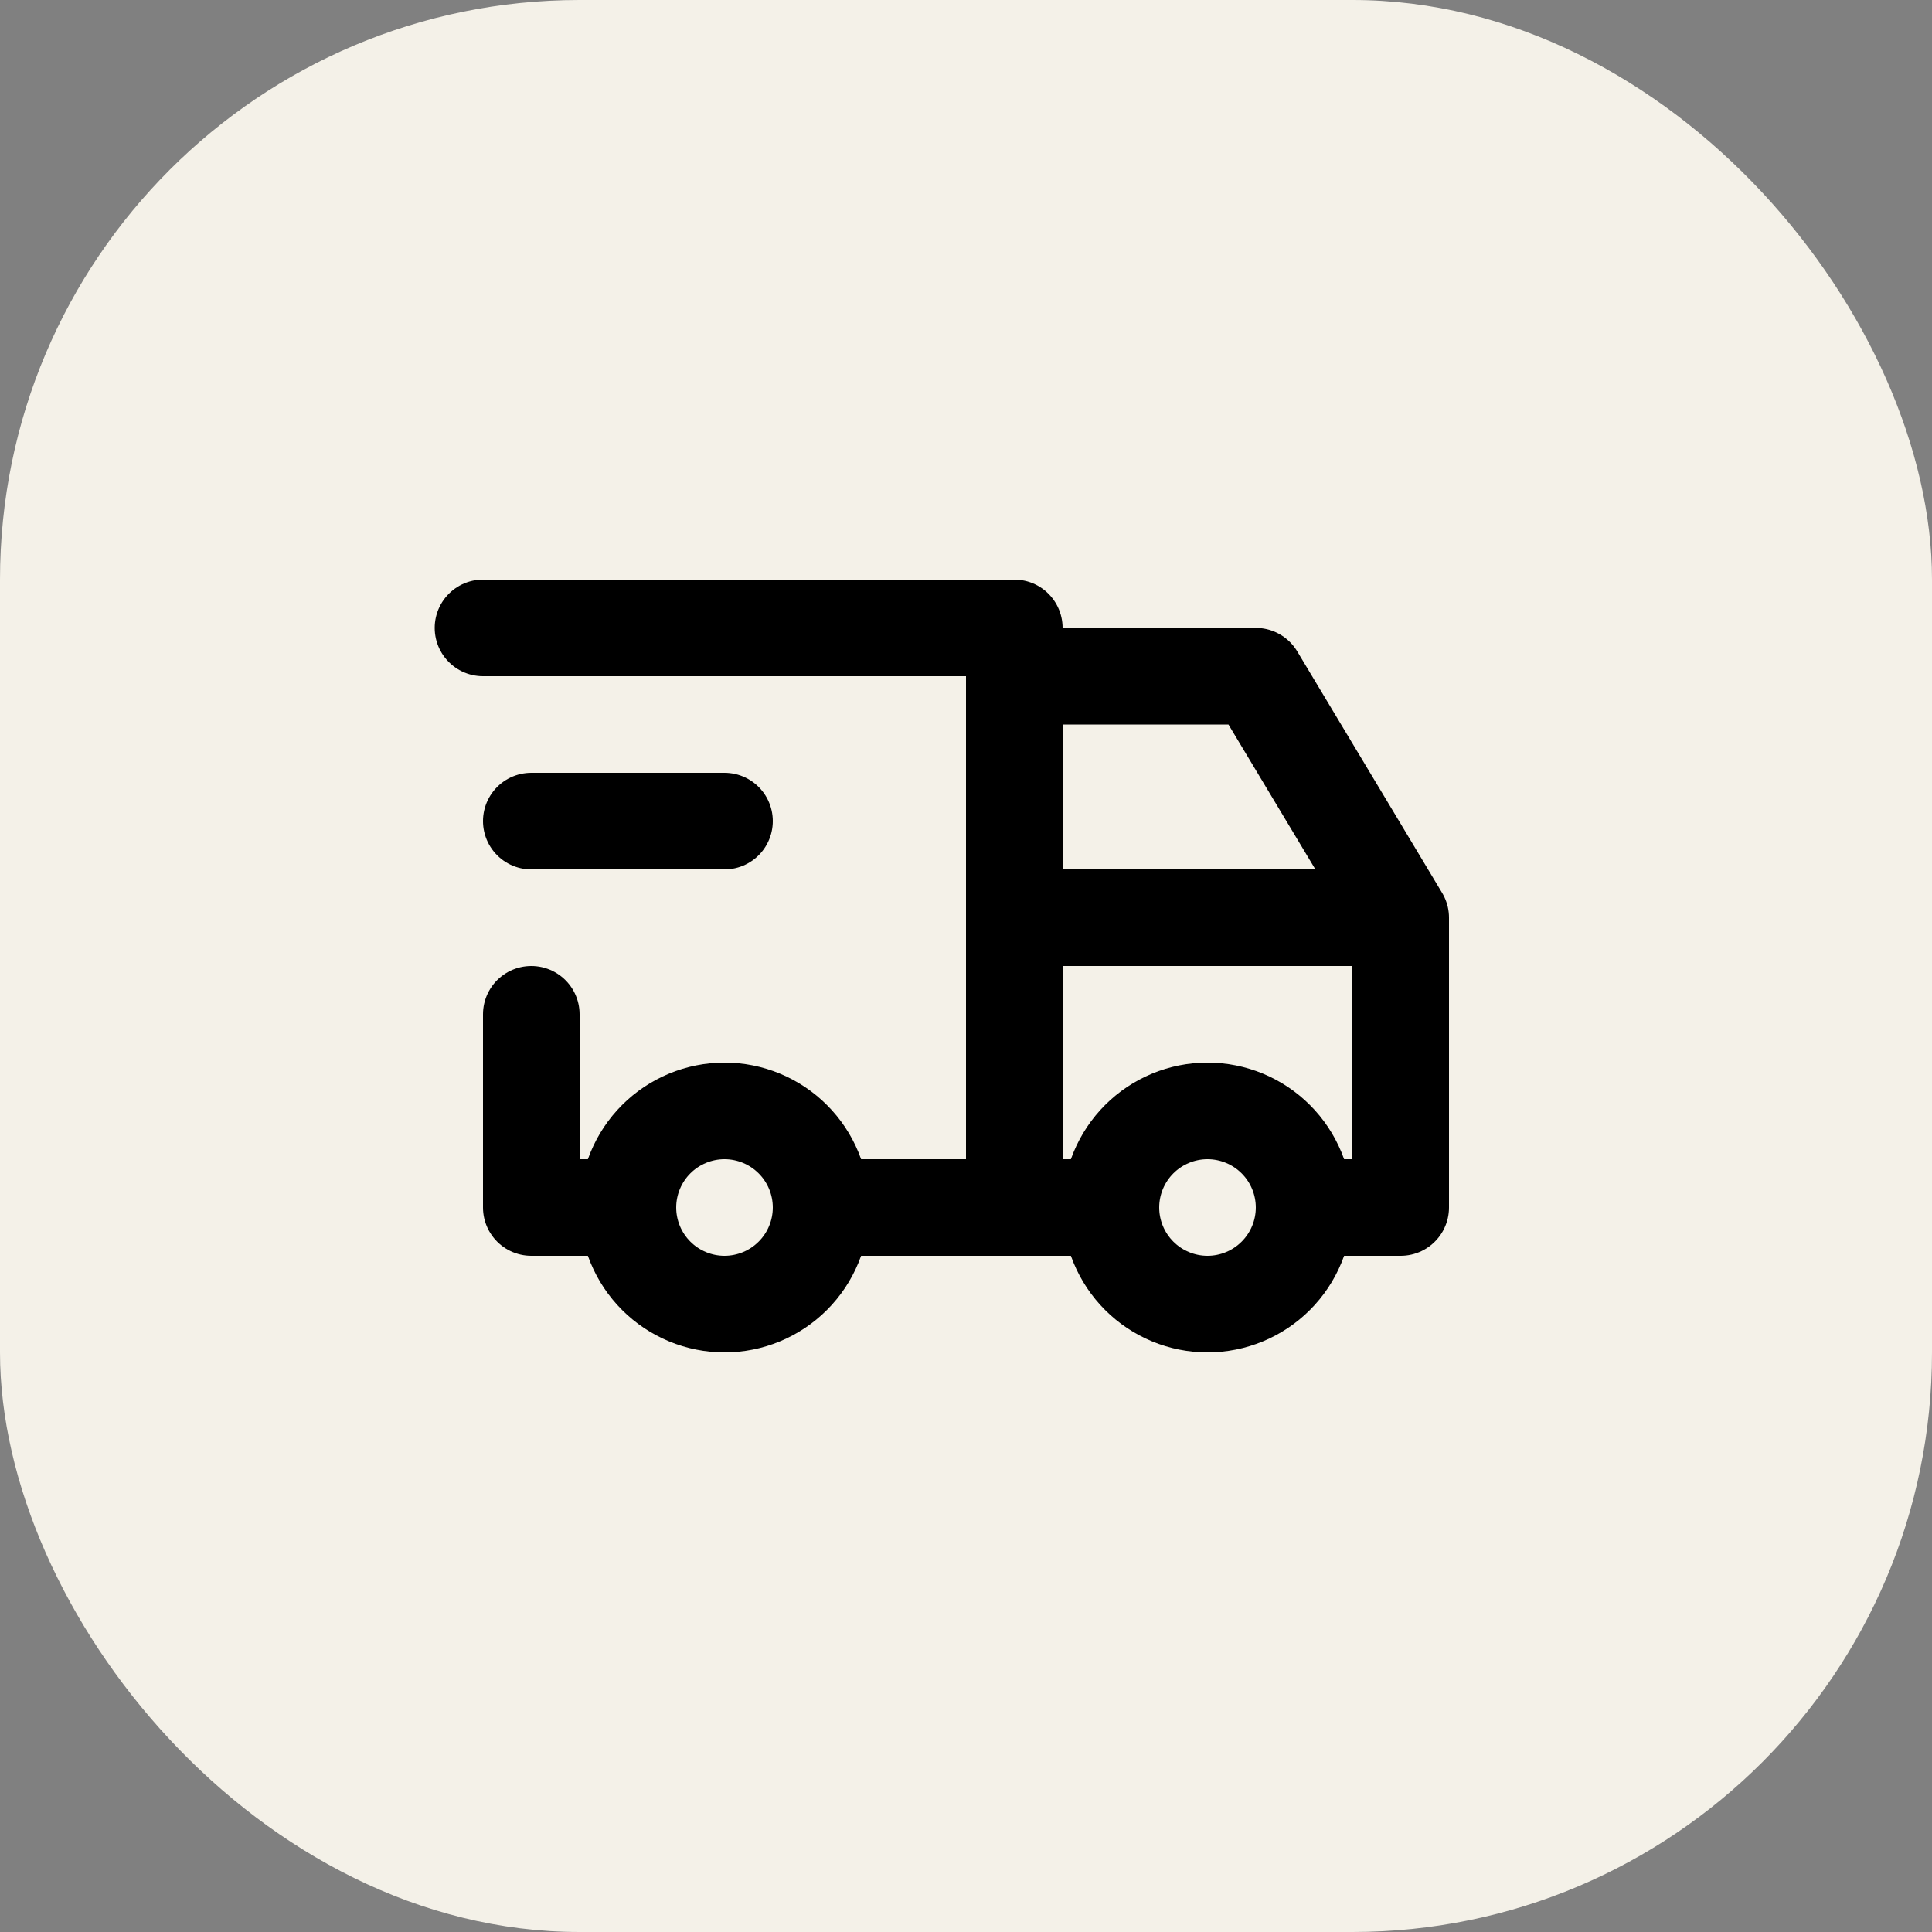
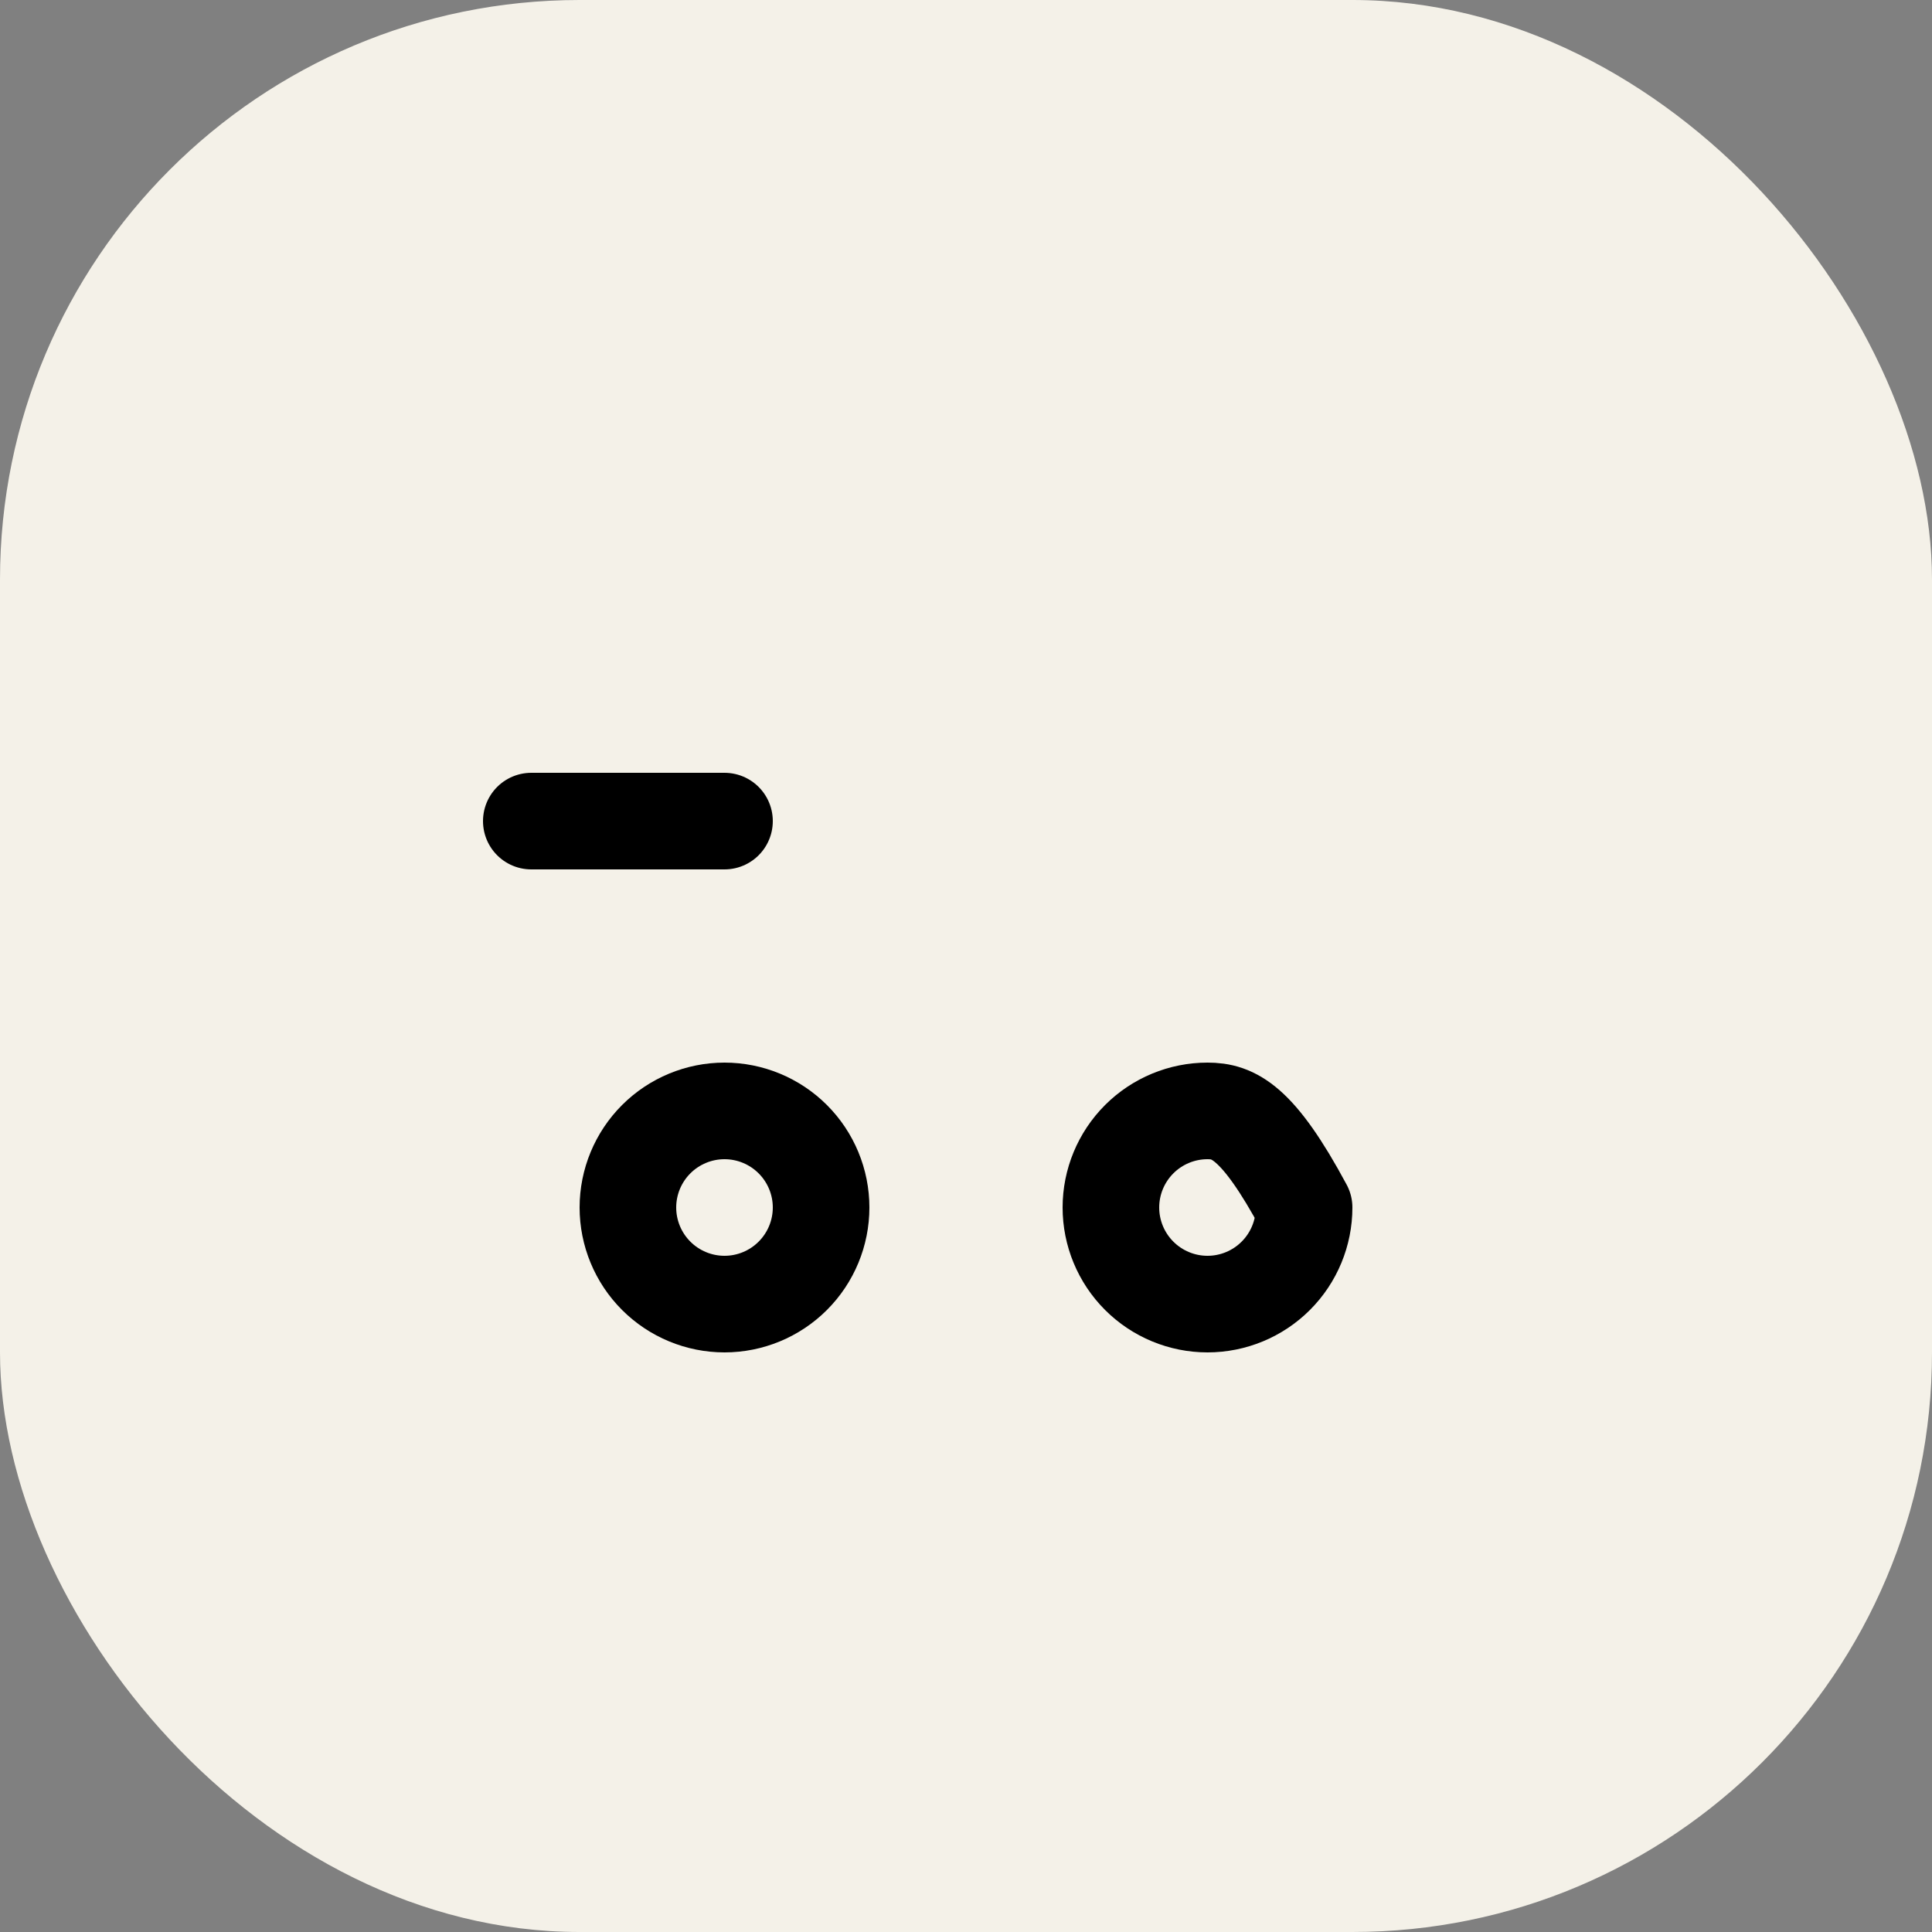
<svg xmlns="http://www.w3.org/2000/svg" width="40" height="40" viewBox="0 0 40 40" fill="none">
  <rect x="0" y="0" width="40" height="40" fill="#808080" stroke="none" />
  <rect width="40" height="40" rx="12" fill="#F4F1E8" />
  <g clip-path="url(#clip0_4979_289)">
    <path d="M13 25C13 25.53 13.211 26.039 13.586 26.414C13.961 26.789 14.47 27 15 27C15.53 27 16.039 26.789 16.414 26.414C16.789 26.039 17 25.53 17 25C17 24.47 16.789 23.961 16.414 23.586C16.039 23.211 15.53 23 15 23C14.47 23 13.961 23.211 13.586 23.586C13.211 23.961 13 24.47 13 25Z" stroke="black" stroke-width="2" stroke-linecap="round" stroke-linejoin="round" />
-     <path d="M23 25C23 25.53 23.211 26.039 23.586 26.414C23.961 26.789 24.47 27 25 27C25.53 27 26.039 26.789 26.414 26.414C26.789 26.039 27 25.53 27 25C27 24.47 26.789 23.961 26.414 23.586C26.039 23.211 25.53 23 25 23C24.47 23 23.961 23.211 23.586 23.586C23.211 23.961 23 24.47 23 25Z" stroke="black" stroke-width="2" stroke-linecap="round" stroke-linejoin="round" />
-     <path d="M13 25H11V21M10 13H21V25M17 25H23M27 25H29V19M29 19H21M29 19L26 14H21" stroke="black" stroke-width="2" stroke-linecap="round" stroke-linejoin="round" />
+     <path d="M23 25C23 25.53 23.211 26.039 23.586 26.414C23.961 26.789 24.47 27 25 27C25.53 27 26.039 26.789 26.414 26.414C26.789 26.039 27 25.53 27 25C26.039 23.211 25.53 23 25 23C24.47 23 23.961 23.211 23.586 23.586C23.211 23.961 23 24.47 23 25Z" stroke="black" stroke-width="2" stroke-linecap="round" stroke-linejoin="round" />
    <path d="M11 17H15" stroke="black" stroke-width="2" stroke-linecap="round" stroke-linejoin="round" />
  </g>
  <defs>
    <clipPath id="clip0_4979_289">
      <rect width="24" height="24" fill="white" transform="translate(8 8)" />
    </clipPath>
  </defs>
</svg>